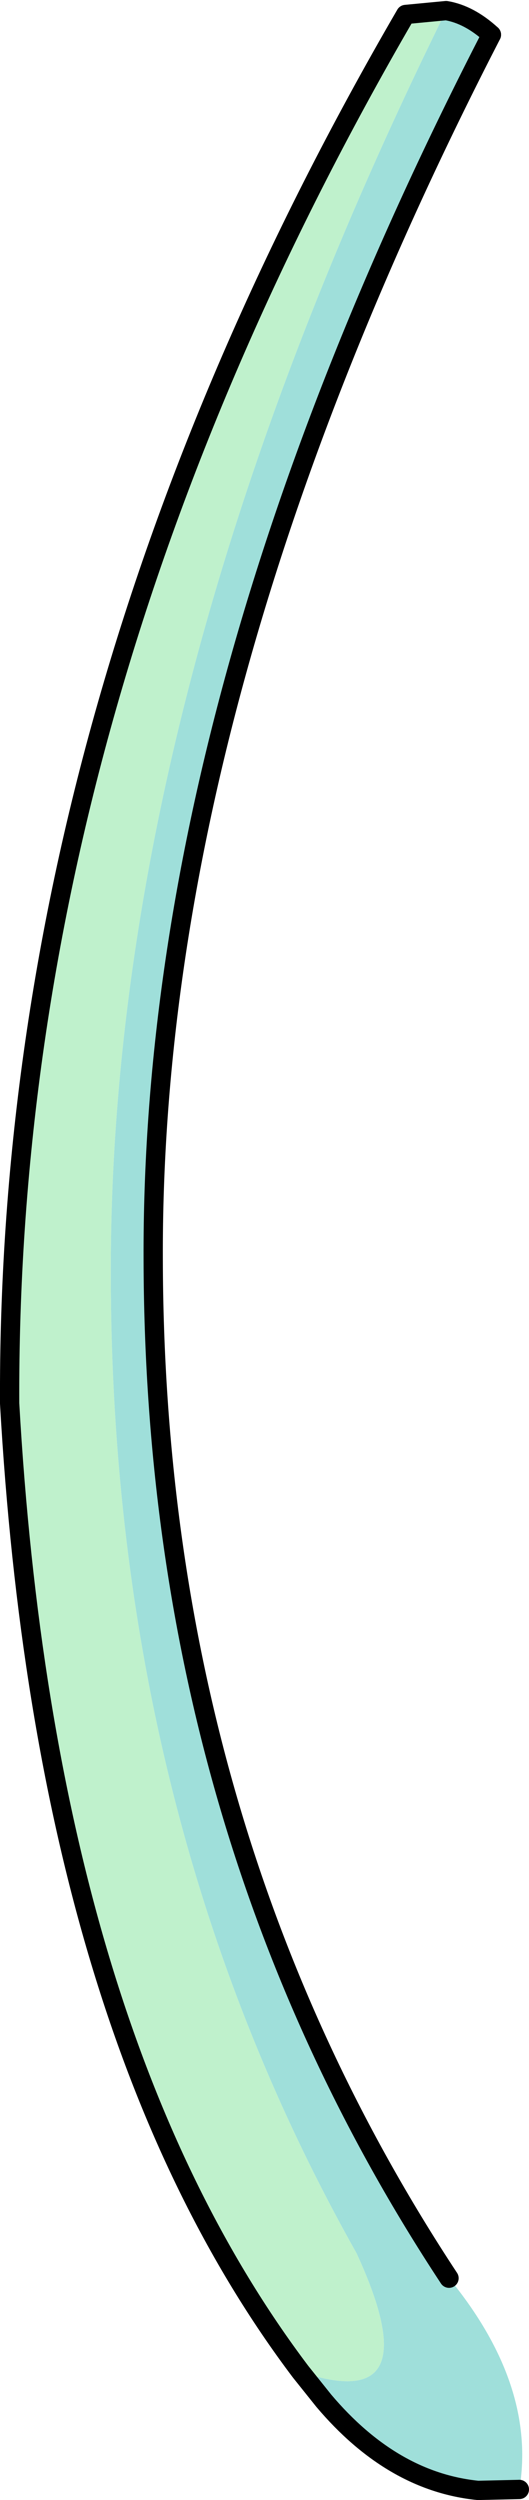
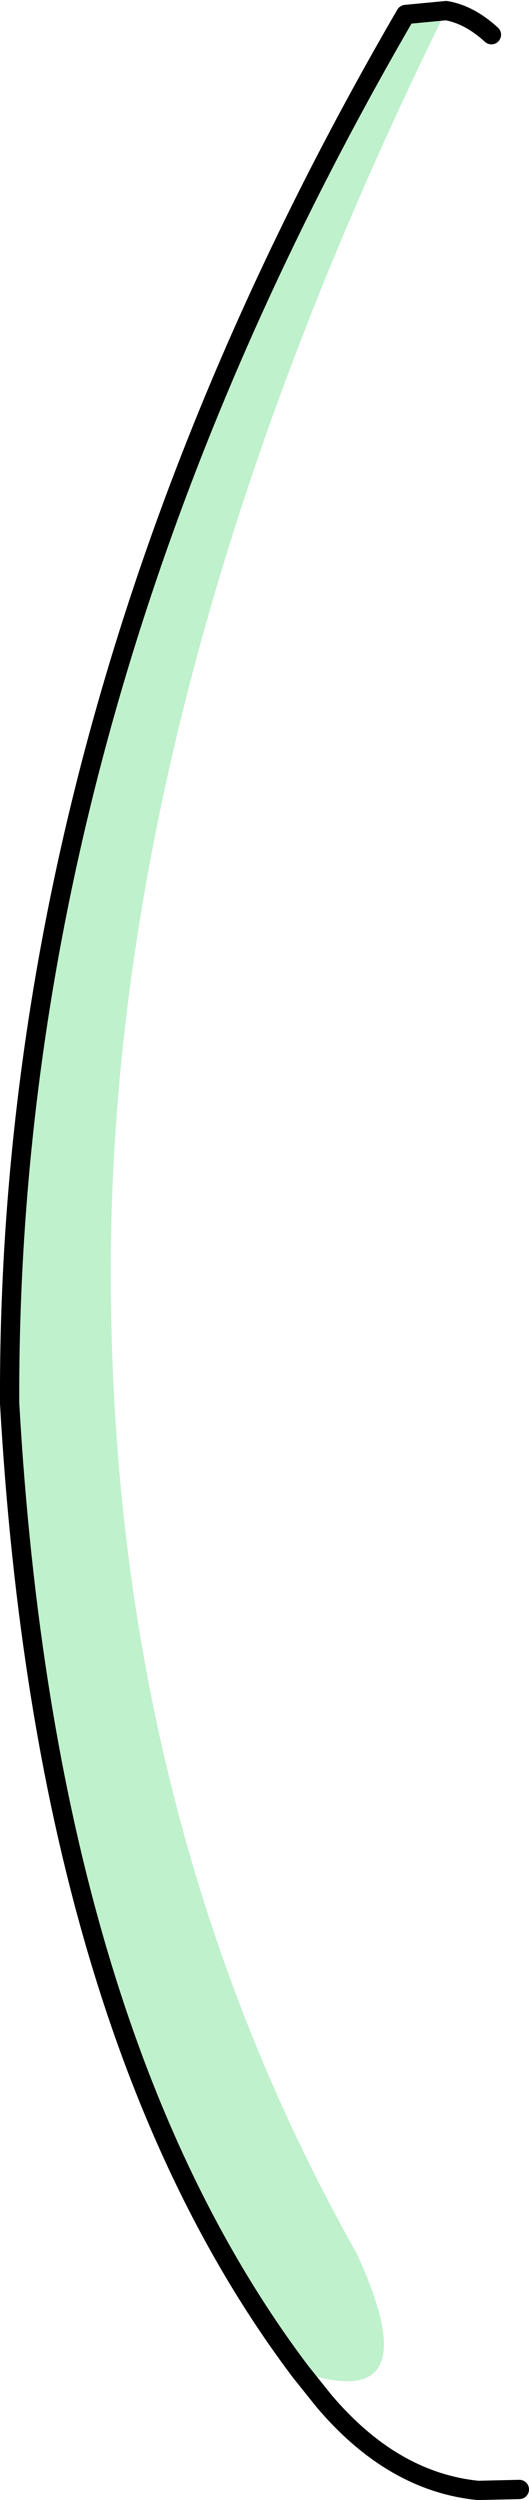
<svg xmlns="http://www.w3.org/2000/svg" height="129.6px" width="27.45px">
  <g transform="matrix(1.0, 0.0, 0.0, 1.0, 13.75, 64.8)">
    <path d="M1.85 58.15 Q-11.4 40.6 -13.25 7.95 -13.4 -28.45 7.3 -64.05 L9.4 -64.25 Q-8.1 -28.85 -8.0 1.4 -7.95 29.45 4.75 52.0 8.65 60.45 1.85 58.15" fill="#bff1cc" fill-rule="evenodd" stroke="none" />
-     <path d="M9.4 -64.25 Q10.6 -64.05 11.75 -63.0 -5.9 -28.75 -5.8 0.45 -5.75 30.1 9.55 53.3 14.1 58.85 13.2 64.25 L11.05 64.3 Q6.6 63.85 3.05 59.65 L1.85 58.15 Q8.65 60.45 4.75 52.0 -7.95 29.45 -8.0 1.4 -8.1 -28.85 9.4 -64.25" fill="#9fdfda" fill-rule="evenodd" stroke="none" />
    <path d="M9.4 -64.25 Q10.6 -64.05 11.75 -63.0 M13.2 64.25 L11.05 64.3 Q6.6 63.85 3.05 59.65 L1.85 58.15 Q-11.4 40.6 -13.25 7.95 -13.4 -28.45 7.3 -64.05 L9.4 -64.25" fill="none" stroke="#000000" stroke-linecap="round" stroke-linejoin="round" stroke-width="1.0" />
-     <path d="M11.75 -63.0 Q-5.9 -28.75 -5.8 0.45 -5.75 30.1 9.55 53.3" fill="none" stroke="#000000" stroke-linecap="round" stroke-linejoin="round" stroke-width="1.0" />
  </g>
</svg>